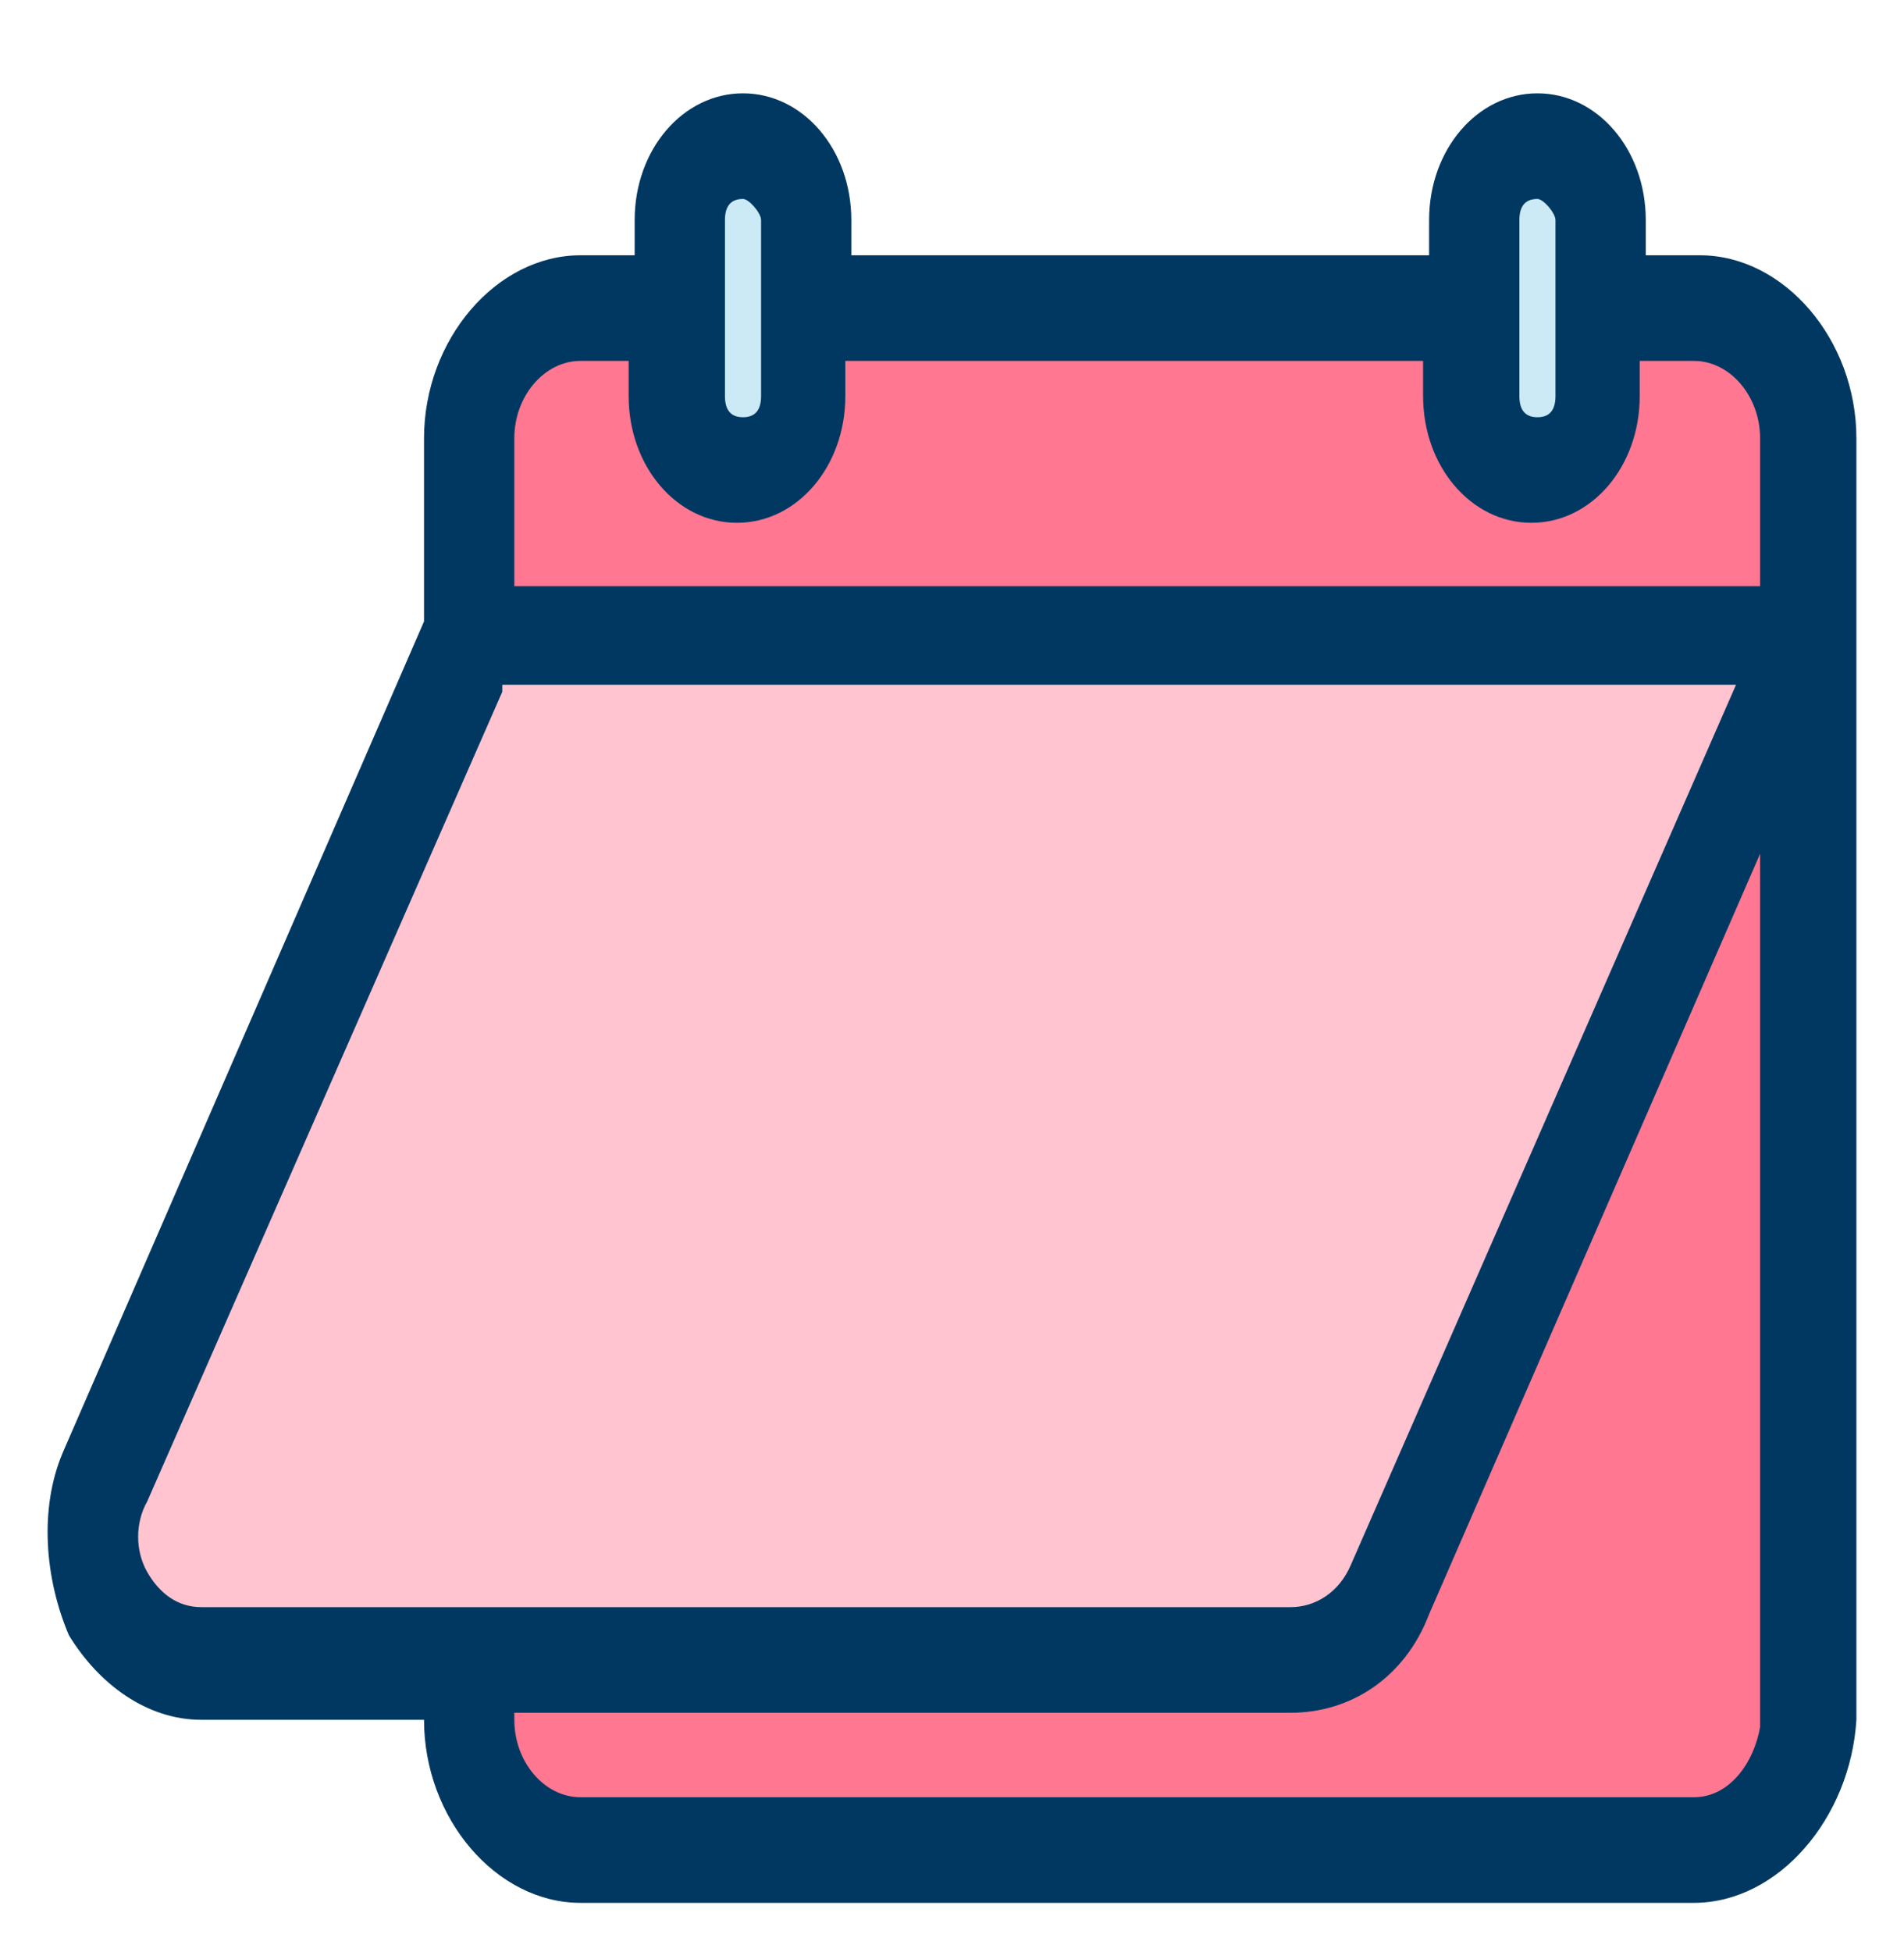
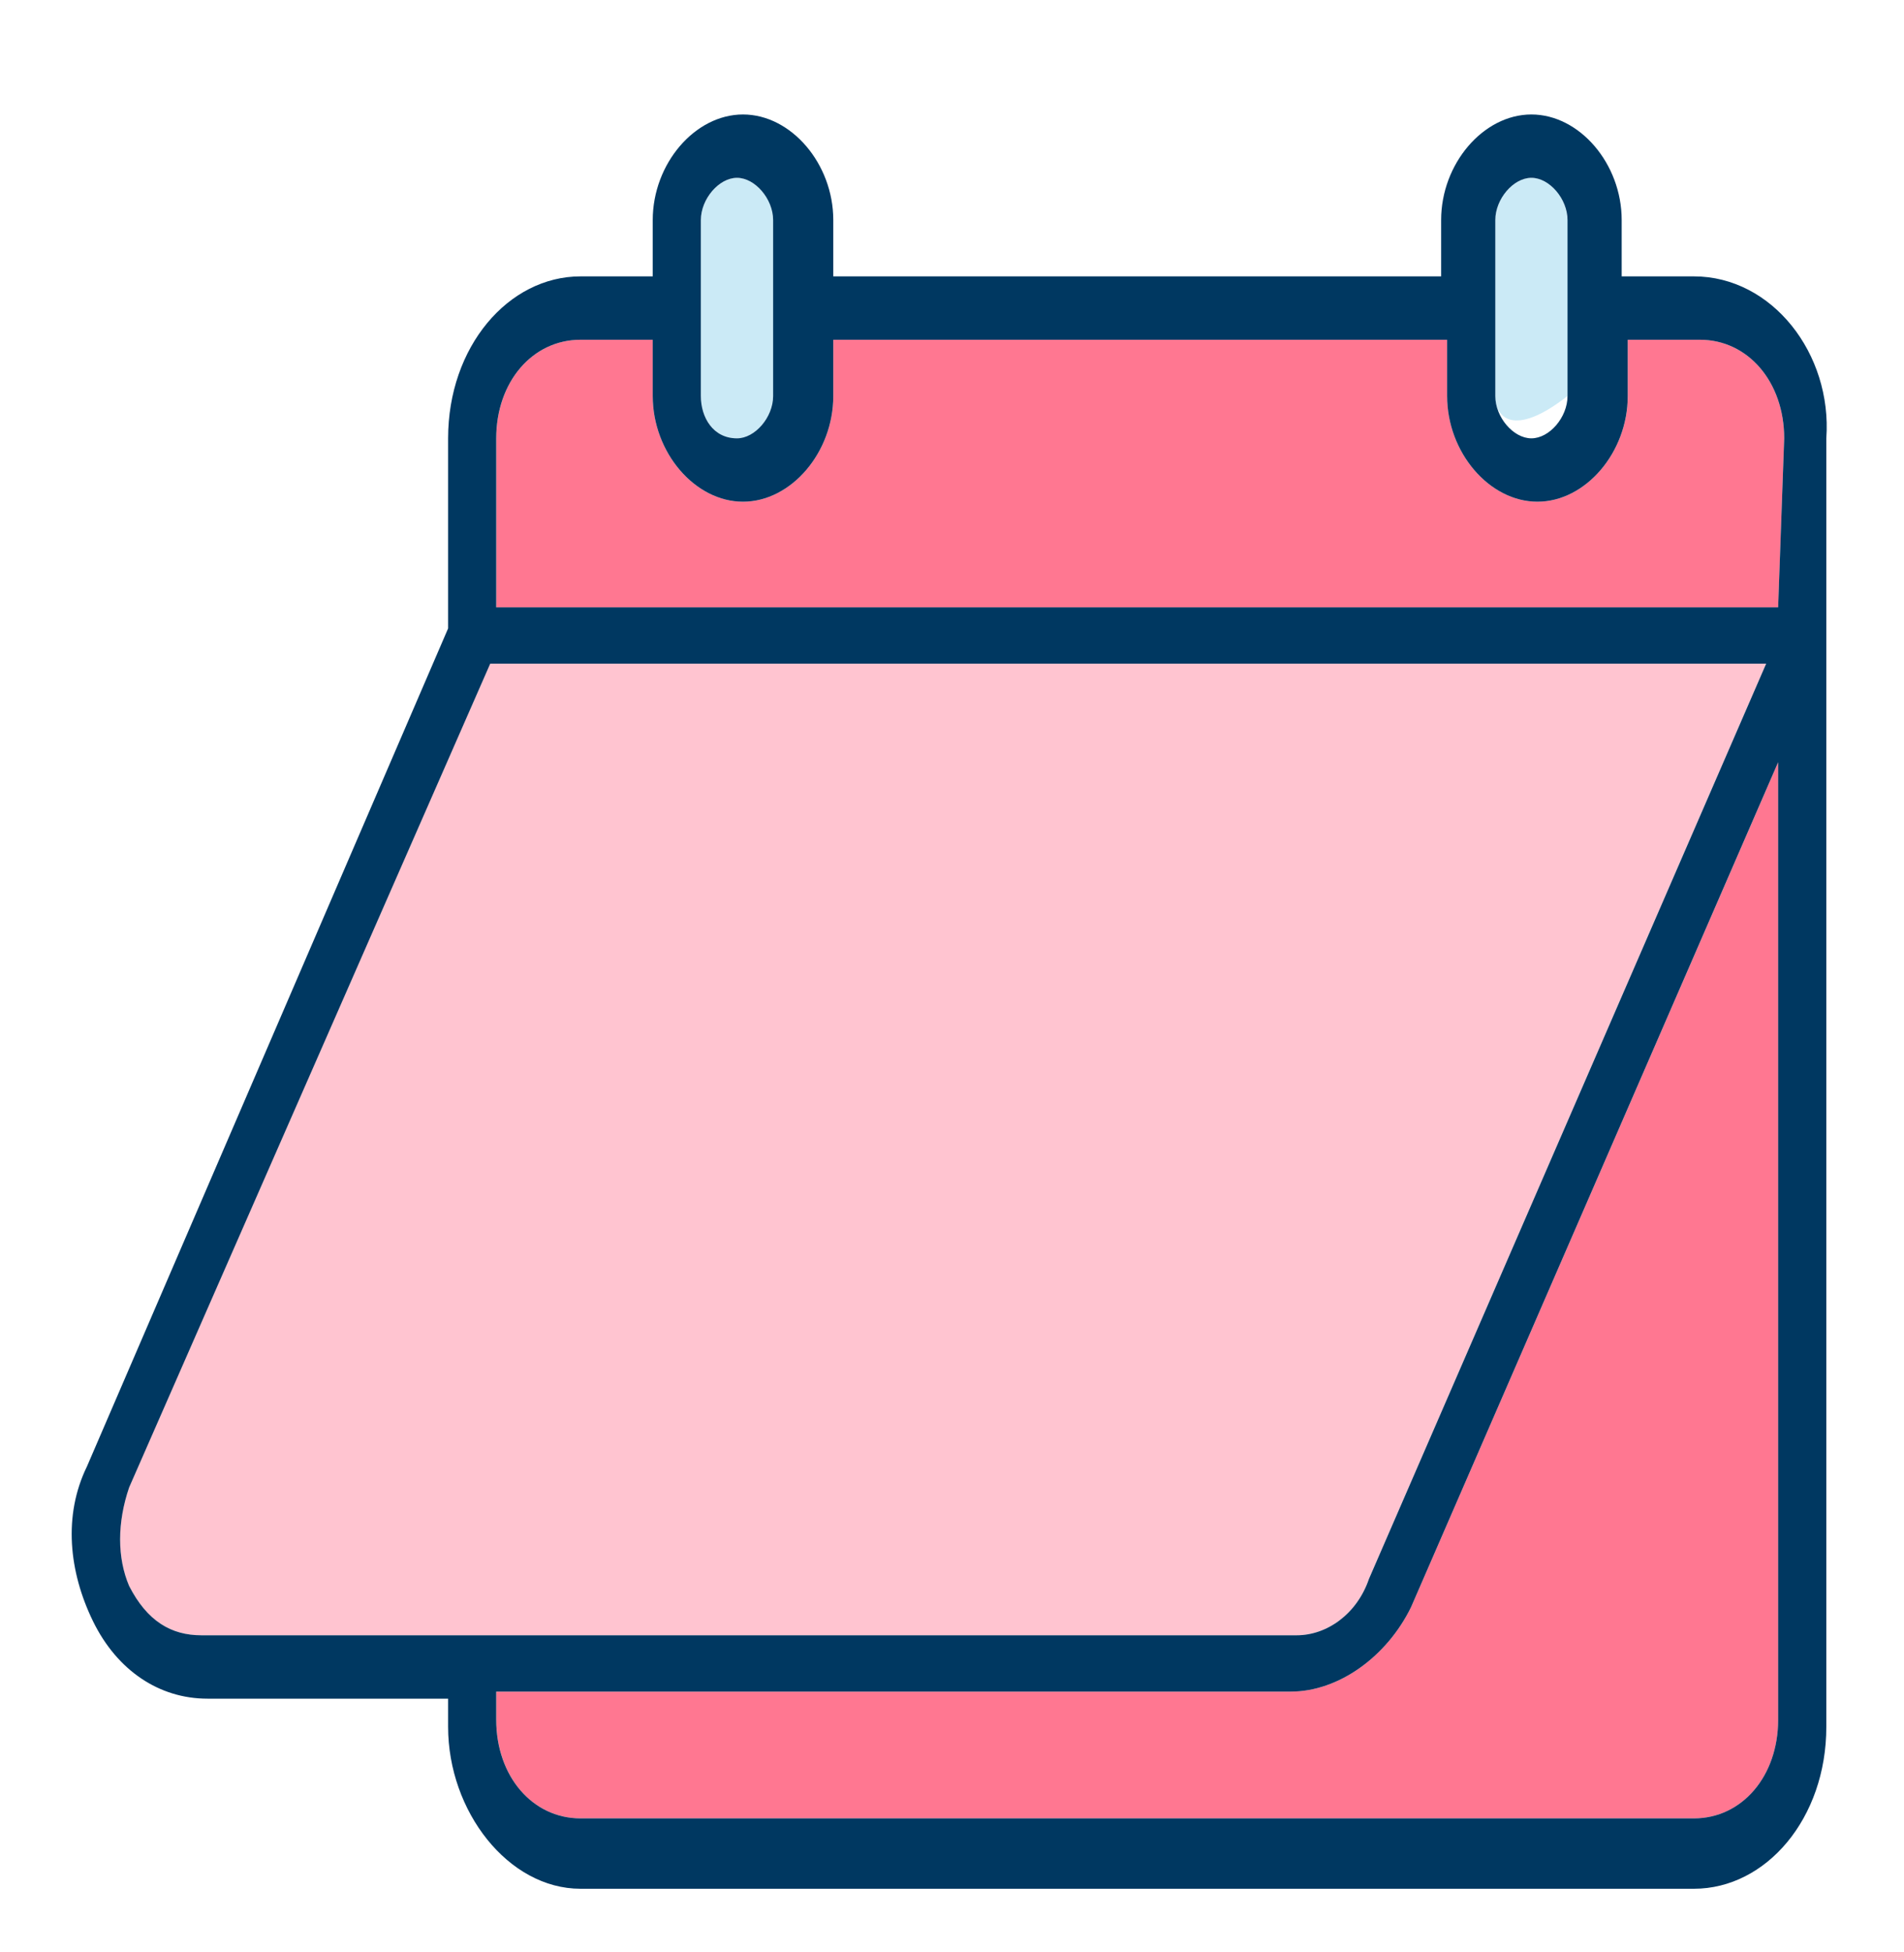
<svg xmlns="http://www.w3.org/2000/svg" fill="none" viewBox="0 0 40 41" height="41" width="40">
  <g id="Frame 427319215">
    <g id="Group-5">
      <g id="Path">
        <path fill="#FF7791" d="M37.357 12.754H10.426V9.205C10.426 8.022 11.184 7.135 12.196 7.135H13.713V8.318C13.713 9.501 14.598 10.536 15.61 10.536C16.621 10.536 17.506 9.501 17.506 8.318V7.135H30.403V8.318C30.403 9.501 31.288 10.536 32.299 10.536C33.311 10.536 34.196 9.501 34.196 8.318V7.135H35.713C36.724 7.135 37.483 8.022 37.483 9.205L37.357 12.754Z" clip-rule="evenodd" fill-rule="evenodd" id="Vector" />
      </g>
      <g id="Path_2">
        <path fill="#FF7791" d="M37.357 36.116C37.357 37.298 36.598 38.186 35.587 38.186H12.196C11.184 38.186 10.426 37.298 10.426 36.116V35.524H27.115C28.127 35.524 29.138 34.785 29.644 33.75L37.357 16.007V36.116Z" clip-rule="evenodd" fill-rule="evenodd" id="Vector_2" />
      </g>
      <g id="Path_3">
-         <path fill="#CBEAF6" d="M31.412 4.621C31.412 4.178 31.791 3.734 32.171 3.734C32.55 3.734 32.929 4.178 32.929 4.621V8.318C32.929 8.761 32.55 9.205 32.171 9.205C31.791 9.205 31.412 8.761 31.412 8.318V4.621Z" clip-rule="evenodd" fill-rule="evenodd" id="Vector_3" />
+         <path fill="#CBEAF6" d="M31.412 4.621C31.412 4.178 31.791 3.734 32.171 3.734C32.55 3.734 32.929 4.178 32.929 4.621V8.318C31.791 9.205 31.412 8.761 31.412 8.318V4.621Z" clip-rule="evenodd" fill-rule="evenodd" id="Vector_3" />
      </g>
      <g id="Path_4">
        <path fill="#CBEAF6" d="M14.725 4.621C14.725 4.178 15.104 3.734 15.483 3.734C15.863 3.734 16.242 4.178 16.242 4.621V8.318C16.242 8.761 15.863 9.205 15.483 9.205C14.977 9.205 14.725 8.761 14.725 8.318V4.621Z" clip-rule="evenodd" fill-rule="evenodd" id="Vector_4" />
      </g>
      <g id="Path_5">
        <path fill="#FFC4D0" d="M9.918 34.341H4.228C3.596 34.341 3.09 34.046 2.711 33.306C2.458 32.715 2.458 31.976 2.711 31.236L10.297 13.937H37.102L28.757 33.158C28.504 33.898 27.872 34.341 27.24 34.341H9.918Z" clip-rule="evenodd" fill-rule="evenodd" id="Vector_5" />
      </g>
      <g id="noun-calendar-5774329">
        <g id="Shape">
          <path fill="#003861" d="M35.586 5.804H34.069V4.621C34.069 3.439 33.184 2.404 32.172 2.404C31.161 2.404 30.276 3.439 30.276 4.621V5.804H17.506V4.621C17.506 3.439 16.621 2.404 15.609 2.404C14.598 2.404 13.713 3.439 13.713 4.621V5.804H12.196C10.678 5.804 9.414 7.283 9.414 9.205V13.197L1.828 30.793C1.322 31.828 1.449 33.011 1.954 34.046C2.46 35.081 3.345 35.672 4.357 35.672H9.414V36.264C9.414 38.038 10.678 39.664 12.196 39.664H35.586C37.104 39.664 38.368 38.186 38.368 36.264V9.205C38.494 7.431 37.23 5.804 35.586 5.804ZM31.414 4.621C31.414 4.178 31.793 3.734 32.172 3.734C32.552 3.734 32.931 4.178 32.931 4.621V8.318C32.931 8.762 32.552 9.205 32.172 9.205C31.793 9.205 31.414 8.762 31.414 8.318V4.621ZM14.724 4.621C14.724 4.178 15.104 3.734 15.483 3.734C15.862 3.734 16.242 4.178 16.242 4.621V8.318C16.242 8.762 15.862 9.205 15.483 9.205C14.977 9.205 14.724 8.762 14.724 8.318V4.621ZM9.92 34.341H4.23C3.598 34.341 3.092 34.046 2.713 33.306C2.46 32.715 2.46 31.976 2.713 31.236L10.299 13.937H37.104L28.759 33.158C28.506 33.898 27.874 34.341 27.241 34.341H9.92ZM37.356 36.116C37.356 37.298 36.598 38.186 35.586 38.186H12.196C11.184 38.186 10.425 37.298 10.425 36.116V35.524H27.115C28.127 35.524 29.138 34.785 29.644 33.75L37.356 16.007V36.116ZM37.356 12.754H10.425V9.205C10.425 8.022 11.184 7.135 12.196 7.135H13.713V8.318C13.713 9.501 14.598 10.536 15.609 10.536C16.621 10.536 17.506 9.501 17.506 8.318V7.135H30.402V8.318C30.402 9.501 31.288 10.536 32.299 10.536C33.31 10.536 34.196 9.501 34.196 8.318V7.135H35.713C36.724 7.135 37.483 8.022 37.483 9.205L37.356 12.754Z" id="Vector_6" />
-           <path fill="#003861" d="M35.586 39.96H12.195C10.425 39.96 8.908 38.186 8.908 36.116H4.23C3.092 36.116 2.081 35.376 1.448 34.341C0.943 33.158 0.816 31.68 1.322 30.497L8.908 13.05V9.205C8.908 7.135 10.425 5.361 12.195 5.361H13.333V4.621C13.333 3.143 14.345 1.96 15.609 1.96C16.874 1.96 17.885 3.143 17.885 4.621V5.361H30.023V4.621C30.023 3.143 31.035 1.96 32.299 1.96C33.563 1.96 34.575 3.143 34.575 4.621V5.361H35.713C37.483 5.361 39 7.135 39 9.205V36.116C38.874 38.186 37.356 39.96 35.586 39.96ZM12.195 6.396C10.805 6.396 9.793 7.726 9.793 9.205V13.345L2.207 30.941C1.828 31.828 1.828 32.863 2.333 33.75C2.839 34.637 3.598 35.081 4.356 35.081H9.414C9.667 35.081 9.793 35.228 9.793 35.524V36.116C9.793 37.742 10.931 38.925 12.195 38.925H35.586C36.977 38.925 37.989 37.594 37.989 36.116V9.205C37.989 7.579 36.851 6.396 35.586 6.396H34.069C33.816 6.396 33.69 6.248 33.69 5.952V4.621C33.69 3.734 33.057 2.847 32.172 2.847C31.287 2.847 30.655 3.586 30.655 4.621V5.804C30.655 6.1 30.529 6.248 30.276 6.248H17.506C17.253 6.248 17.127 6.1 17.127 5.804V4.621C17.127 3.734 16.494 2.847 15.609 2.847C14.724 2.847 14.092 3.734 14.092 4.621V5.804C14.092 6.1 13.966 6.248 13.713 6.248H12.195V6.396ZM35.586 38.629H12.195C11.058 38.629 10.046 37.594 10.046 36.116V35.524C10.046 35.228 10.172 35.081 10.425 35.081H27.115C28 35.081 28.885 34.489 29.264 33.602L36.977 15.859C37.103 15.711 37.23 15.563 37.483 15.563C37.609 15.563 37.736 15.859 37.736 16.007V36.116C37.736 37.594 36.851 38.629 35.586 38.629ZM10.805 36.116C10.805 37.003 11.437 37.742 12.195 37.742H35.586C36.345 37.742 36.851 37.003 36.977 36.264V17.929L30.023 33.898C29.517 35.228 28.379 35.968 27.115 35.968H10.805V36.116ZM27.115 34.785H4.23C3.471 34.785 2.713 34.341 2.333 33.602C1.954 32.863 1.954 31.976 2.207 31.088L9.793 13.789C9.92 13.641 10.046 13.493 10.172 13.493H36.977C37.103 13.493 37.23 13.641 37.356 13.789C37.483 13.937 37.483 14.085 37.356 14.232L29.012 33.454C28.632 34.193 27.874 34.785 27.115 34.785ZM10.552 14.528L3.092 31.532C2.839 31.976 2.839 32.567 3.092 33.011C3.345 33.454 3.724 33.75 4.23 33.75H27.115C27.621 33.75 28.127 33.454 28.379 32.863L36.471 14.38H10.552V14.528ZM37.356 13.197H10.425C10.172 13.197 10.046 13.05 10.046 12.754V9.205C10.046 7.726 11.058 6.691 12.195 6.691H13.713C13.966 6.691 14.092 6.839 14.092 7.135V8.318C14.092 9.205 14.724 10.092 15.609 10.092C16.494 10.092 17.127 9.353 17.127 8.318V7.135C17.127 6.839 17.253 6.691 17.506 6.691H30.402C30.655 6.691 30.782 6.839 30.782 7.135V8.318C30.782 9.205 31.414 10.092 32.299 10.092C33.057 10.092 33.816 9.353 33.816 8.318V7.135C33.816 6.839 33.943 6.691 34.195 6.691H35.713C36.851 6.691 37.862 7.874 37.862 9.205V12.754C37.862 13.05 37.609 13.197 37.356 13.197ZM10.805 12.31H36.977V9.205C36.977 8.318 36.345 7.579 35.586 7.579H34.448V8.318C34.448 9.797 33.437 10.979 32.172 10.979C30.908 10.979 29.897 9.797 29.897 8.318V7.579H17.759V8.318C17.759 9.797 16.747 10.979 15.483 10.979C14.219 10.979 13.207 9.797 13.207 8.318V7.579H12.195C11.437 7.579 10.805 8.318 10.805 9.205V12.31ZM32.299 9.797C31.667 9.797 31.035 9.205 31.035 8.318V4.621C31.035 3.882 31.54 3.143 32.299 3.143C32.931 3.143 33.563 3.734 33.563 4.621V8.318C33.437 9.057 32.931 9.797 32.299 9.797ZM32.299 4.178C32.046 4.178 31.92 4.326 31.92 4.621V8.318C31.92 8.614 32.046 8.762 32.299 8.762C32.552 8.762 32.678 8.614 32.678 8.318V4.621C32.678 4.474 32.425 4.178 32.299 4.178ZM15.609 9.797C14.977 9.797 14.345 9.205 14.345 8.318V4.621C14.345 3.882 14.851 3.143 15.609 3.143C16.241 3.143 16.874 3.734 16.874 4.621V8.318C16.747 9.057 16.241 9.797 15.609 9.797ZM15.609 4.178C15.356 4.178 15.23 4.326 15.23 4.621V8.318C15.23 8.614 15.356 8.762 15.609 8.762C15.862 8.762 15.989 8.614 15.989 8.318V4.621C15.989 4.474 15.736 4.178 15.609 4.178Z" id="Vector_7" />
        </g>
      </g>
    </g>
  </g>
</svg>